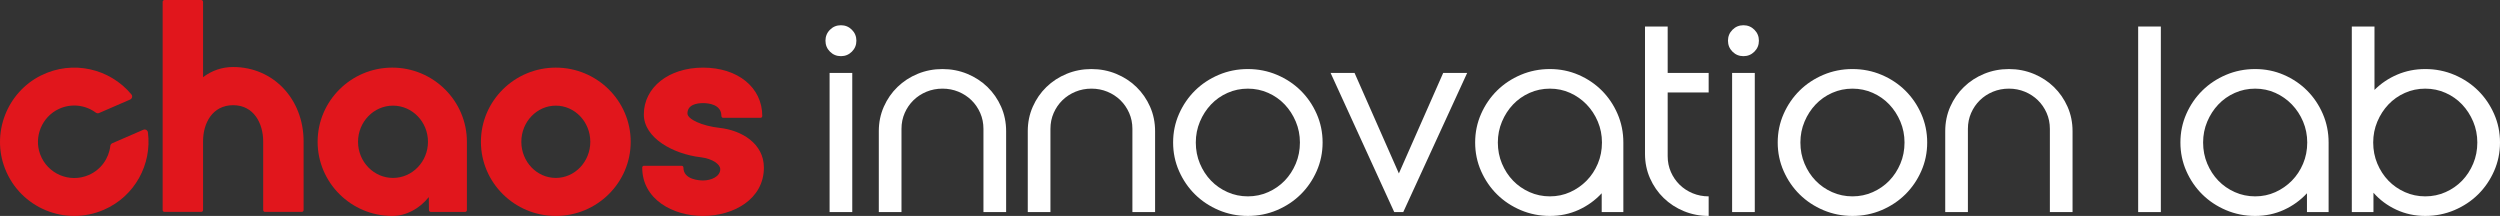
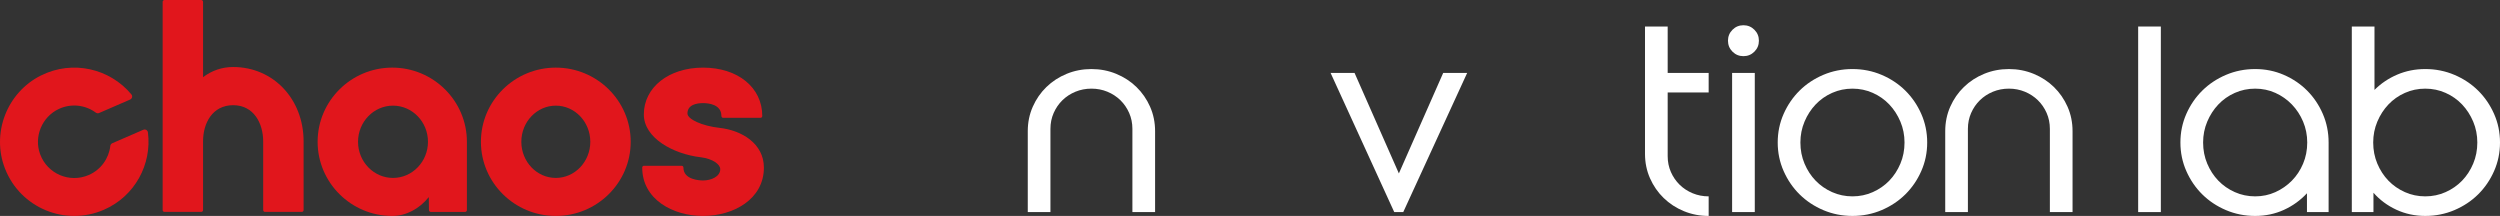
<svg xmlns="http://www.w3.org/2000/svg" version="1.1" id="Layer_1" x="0px" y="0px" width="589.914px" height="50.957px" viewBox="0 0 589.914 50.957" style="enable-background:new 0 0 589.914 50.957;" xml:space="preserve">
  <rect x="0" y="0" width="589.914" height="50.957" fill="#333333" stroke="none" />
  <g>
    <path style="fill:#E1161C;" d="M169.741,30.167c-4.078-0.462-7.525-2.018-7.525-3.394   c0-2.125,2.303-2.441,3.679-2.441c1.301,0,4.331,0.296,4.331,3.036   c0,0.236,0.173,0.427,0.385,0.427h8.873c0.213,0,0.385-0.19,0.385-0.427   c0-6.719-5.746-11.411-13.972-11.411c-8.097,0-13.975,4.65-13.975,11.054   c0,5.541,6.917,9.336,13.426,10.094c2.883,0.36,4.608,1.709,4.608,2.8   c0,1.74-2.092,2.677-4.059,2.677c-0.775,0-4.634-0.147-4.634-3.035   c0-0.237-0.173-0.428-0.386-0.428h-8.95c-0.213,0-0.385,0.191-0.385,0.428   c0,7.491,7.223,11.41,14.355,11.41c7.133,0,14.355-3.918,14.355-11.41   C180.25,33.845,174.971,30.728,169.741,30.167z" />
    <path style="fill:#E1161C;" d="M55.01,15.813c-2.602,0-5.037,0.827-7.095,2.4V0.429   c0-0.237-0.191-0.428-0.429-0.428h-8.678c-0.236,0-0.429,0.191-0.429,0.428   v49.144c0,0.237,0.192,0.428,0.429,0.428h8.678c0.238,0,0.429-0.191,0.429-0.428   V33.326c0-4.232,2.193-8.504,7.095-8.504c4.902,0,7.095,4.301,7.095,8.564v16.186   c0,0.237,0.191,0.428,0.429,0.428h8.679c0.235,0,0.427-0.191,0.427-0.428V33.386   C71.64,23.366,64.491,15.813,55.01,15.813z" />
    <path style="fill:#E1161C;" d="M92.56,15.955c-9.709,0-17.612,7.851-17.612,17.501   c0,9.649,7.902,17.499,17.612,17.499c3.222,0,6.367-1.643,8.621-4.452l0.037,3.076   c0.003,0.234,0.194,0.422,0.427,0.422h8.102c0.235,0,0.426-0.192,0.426-0.426   V33.456C110.173,23.806,102.274,15.955,92.56,15.955z M92.735,41.985   c-4.549,0-8.251-3.826-8.251-8.529c0-4.703,3.702-8.529,8.251-8.529   s8.252,3.826,8.252,8.529C100.987,38.159,97.284,41.985,92.735,41.985z" />
    <path style="fill:#E1161C;" d="M131.153,15.955c-9.743,0-17.672,7.851-17.672,17.501   c0,9.649,7.929,17.499,17.672,17.499s17.672-7.851,17.672-17.499   C148.825,23.806,140.896,15.955,131.153,15.955z M131.153,41.985   c-4.486,0-8.136-3.826-8.136-8.529c0-4.703,3.649-8.529,8.136-8.529   c4.486,0,8.137,3.826,8.137,8.529C139.29,38.159,135.639,41.985,131.153,41.985z" />
    <path style="fill:#E1161C;" d="M33.817,30.62l-7.323,3.179   c-0.261,0.114-0.432,0.36-0.463,0.643c-0.345,2.926-2.192,5.596-5.094,6.856   c-4.507,1.956-9.775-0.259-11.478-4.941c-1.494-4.114,0.442-8.779,4.408-10.641   c2.963-1.391,6.291-0.943,8.734,0.851c0.23,0.168,0.527,0.214,0.788,0.098   l7.323-3.177c0.475-0.205,0.623-0.812,0.295-1.208   c-5.051-6.079-13.835-8.221-21.361-4.458C1.618,21.837-2.08,31.45,1.184,39.797   c3.636,9.301,14.238,13.646,23.325,9.703c7.32-3.176,11.365-10.742,10.395-18.268   C34.838,30.72,34.294,30.415,33.817,30.62z" />
    <g>
-       <path style="fill:#FFFFFF;" d="M198.43,13.252c-1.014,0-1.876-0.354-2.585-1.063    c-0.71-0.709-1.064-1.571-1.064-2.585c0-1.013,0.354-1.876,1.064-2.585    c0.709-0.709,1.571-1.065,2.585-1.065c1.013,0,1.875,0.356,2.585,1.065    c0.709,0.709,1.065,1.572,1.065,2.585c0,1.014-0.356,1.876-1.065,2.585    C200.305,12.898,199.443,13.252,198.43,13.252z M195.755,17.205h5.351v32.839    h-5.351V17.205z" />
-       <path style="fill:#FFFFFF;" d="M232.06,50.045V30.401c0-1.337-0.254-2.585-0.76-3.739    c-0.508-1.155-1.196-2.158-2.067-3.01c-0.872-0.852-1.896-1.52-3.071-2.008    c-1.176-0.486-2.433-0.728-3.771-0.728s-2.595,0.243-3.771,0.728    c-1.176,0.488-2.199,1.156-3.071,2.008c-0.872,0.852-1.561,1.855-2.068,3.01    c-0.508,1.155-0.76,2.402-0.76,3.739v19.643h-5.352V30.949    c0-2.067,0.395-3.992,1.186-5.777c0.791-1.783,1.864-3.334,3.223-4.651    c1.358-1.317,2.949-2.351,4.774-3.102c1.824-0.75,3.771-1.125,5.838-1.125    c2.068,0,4.014,0.375,5.838,1.125c1.825,0.751,3.415,1.785,4.774,3.102    c1.358,1.317,2.433,2.868,3.223,4.651c0.791,1.785,1.186,3.71,1.186,5.777    v19.095H232.06z" />
      <path style="fill:#FFFFFF;" d="M267.208,50.045V30.401c0-1.337-0.254-2.585-0.76-3.739    c-0.508-1.155-1.196-2.158-2.067-3.01c-0.872-0.852-1.896-1.52-3.071-2.008    c-1.176-0.486-2.433-0.728-3.771-0.728s-2.595,0.243-3.771,0.728    c-1.176,0.488-2.199,1.156-3.071,2.008c-0.872,0.852-1.561,1.855-2.068,3.01    c-0.508,1.155-0.76,2.402-0.76,3.739v19.643H242.518V30.949    c0-2.067,0.395-3.992,1.186-5.777c0.791-1.783,1.864-3.334,3.223-4.651    c1.358-1.317,2.949-2.351,4.774-3.102c1.824-0.75,3.771-1.125,5.838-1.125    c2.068,0,4.014,0.375,5.838,1.125c1.825,0.751,3.415,1.785,4.774,3.102    c1.358,1.317,2.433,2.868,3.223,4.651c0.791,1.785,1.186,3.71,1.186,5.777    v19.095H267.208z" />
-       <path style="fill:#FFFFFF;" d="M294.452,16.293c2.432,0,4.722,0.457,6.872,1.367    c2.148,0.913,4.013,2.151,5.595,3.71c1.581,1.562,2.838,3.397,3.771,5.503    c0.932,2.109,1.399,4.358,1.399,6.75s-0.467,4.643-1.399,6.75    c-0.933,2.109-2.189,3.943-3.771,5.503c-1.581,1.562-3.446,2.797-5.595,3.71    c-2.15,0.911-4.44,1.367-6.872,1.367c-2.433,0-4.724-0.457-6.872-1.367    c-2.149-0.913-4.013-2.148-5.595-3.71c-1.581-1.56-2.838-3.395-3.771-5.503    c-0.933-2.108-1.399-4.358-1.399-6.75s0.466-4.642,1.399-6.75    c0.932-2.107,2.189-3.941,3.771-5.503c1.581-1.56,3.446-2.797,5.595-3.71    C289.728,16.75,292.02,16.293,294.452,16.293z M294.452,46.334    c1.703,0,3.304-0.333,4.804-1.003c1.5-0.668,2.797-1.571,3.892-2.705    s1.966-2.473,2.615-4.014c0.648-1.539,0.973-3.202,0.973-4.987    c0-1.742-0.325-3.385-0.973-4.925c-0.649-1.54-1.521-2.89-2.615-4.044    c-1.095-1.155-2.392-2.068-3.892-2.736c-1.5-0.67-3.101-1.003-4.804-1.003    c-1.703,0-3.305,0.333-4.804,1.003c-1.5,0.668-2.797,1.581-3.892,2.736    c-1.095,1.155-1.967,2.504-2.615,4.044c-0.649,1.54-0.973,3.183-0.973,4.925    c0,1.784,0.324,3.447,0.973,4.987c0.648,1.542,1.521,2.88,2.615,4.014    s2.392,2.037,3.892,2.705C291.147,46.001,292.749,46.334,294.452,46.334z" />
      <path style="fill:#FFFFFF;" d="M346.203,17.205l-15.082,32.839h-2.129l-15.02-32.839h5.655    l10.46,23.717l10.46-23.717H346.203z" />
-       <path style="fill:#FFFFFF;" d="M365.724,16.293c2.391,0,4.642,0.457,6.75,1.367    c2.108,0.913,3.942,2.151,5.504,3.71c1.56,1.562,2.797,3.397,3.709,5.503    c0.913,2.109,1.369,4.358,1.369,6.75v16.42h-5.108v-4.439    c-1.541,1.663-3.355,2.969-5.443,3.922c-2.089,0.952-4.348,1.429-6.781,1.429    c-2.433,0-4.724-0.457-6.872-1.367c-2.149-0.913-4.013-2.148-5.595-3.71    c-1.581-1.56-2.838-3.395-3.771-5.503c-0.933-2.108-1.399-4.358-1.399-6.75    s0.466-4.642,1.399-6.75c0.932-2.107,2.189-3.941,3.771-5.503    c1.581-1.56,3.446-2.797,5.595-3.71    C361,16.75,363.291,16.293,365.724,16.293z M365.724,46.334    c1.703,0,3.293-0.333,4.773-1.003c1.48-0.668,2.777-1.571,3.892-2.705    c1.115-1.134,1.996-2.473,2.645-4.014c0.648-1.539,0.973-3.202,0.973-4.987    c0-1.742-0.325-3.385-0.973-4.925c-0.649-1.54-1.531-2.89-2.645-4.044    c-1.116-1.155-2.413-2.068-3.892-2.736c-1.48-0.67-3.071-1.003-4.773-1.003    c-1.703,0-3.305,0.333-4.804,1.003c-1.5,0.668-2.797,1.581-3.892,2.736    c-1.095,1.155-1.967,2.504-2.615,4.044c-0.649,1.54-0.973,3.183-0.973,4.925    c0,1.784,0.324,3.447,0.973,4.987c0.648,1.542,1.521,2.88,2.615,4.014    c1.095,1.134,2.392,2.037,3.892,2.705    C362.419,46.001,364.021,46.334,365.724,46.334z" />
      <path style="fill:#FFFFFF;" d="M393.514,36.849c0,1.337,0.254,2.585,0.761,3.739    c0.507,1.155,1.196,2.158,2.068,3.01c0.871,0.852,1.894,1.52,3.071,2.008    c1.175,0.486,2.432,0.728,3.771,0.728v4.622c-2.068,0-4.014-0.375-5.838-1.125    c-1.825-0.75-3.416-1.783-4.774-3.102c-1.359-1.317-2.433-2.867-3.223-4.651    c-0.791-1.783-1.186-3.71-1.186-5.777V6.259h5.351v10.946h9.67v4.621h-9.67    V36.849z" />
      <path style="fill:#FFFFFF;" d="M411.393,13.252c-1.013,0-1.876-0.354-2.585-1.063    c-0.71-0.709-1.065-1.571-1.065-2.585c0-1.013,0.355-1.876,1.065-2.585    c0.709-0.709,1.572-1.065,2.585-1.065s1.875,0.356,2.585,1.065    c0.709,0.709,1.065,1.572,1.065,2.585c0,1.014-0.356,1.876-1.065,2.585    C413.267,12.898,412.406,13.252,411.393,13.252z M408.717,17.205h5.352v32.839    h-5.352V17.205z" />
      <path style="fill:#FFFFFF;" d="M437.116,16.293c2.433,0,4.722,0.457,6.872,1.367    c2.148,0.913,4.014,2.151,5.596,3.71c1.58,1.562,2.837,3.397,3.769,5.503    c0.932,2.109,1.399,4.358,1.399,6.75s-0.466,4.643-1.399,6.75    c-0.932,2.109-2.189,3.943-3.769,5.503c-1.581,1.562-3.447,2.797-5.596,3.71    c-2.15,0.911-4.439,1.367-6.872,1.367c-2.432,0-4.723-0.457-6.872-1.367    c-2.15-0.913-4.013-2.148-5.595-3.71c-1.581-1.56-2.838-3.395-3.771-5.503    c-0.932-2.108-1.399-4.358-1.399-6.75s0.466-4.642,1.399-6.75    c0.932-2.107,2.189-3.941,3.771-5.503c1.581-1.56,3.445-2.797,5.595-3.71    C432.393,16.75,434.684,16.293,437.116,16.293z M437.116,46.334    c1.703,0,3.304-0.333,4.805-1.003c1.499-0.668,2.797-1.571,3.892-2.705    s1.966-2.473,2.615-4.014c0.648-1.539,0.973-3.202,0.973-4.987    c0-1.742-0.325-3.385-0.973-4.925c-0.649-1.54-1.52-2.89-2.615-4.044    c-1.095-1.155-2.393-2.068-3.892-2.736c-1.501-0.67-3.102-1.003-4.805-1.003    c-1.703,0-3.304,0.333-4.804,1.003c-1.501,0.668-2.797,1.581-3.892,2.736    c-1.095,1.155-1.967,2.504-2.615,4.044c-0.65,1.54-0.973,3.183-0.973,4.925    c0,1.784,0.323,3.447,0.973,4.987c0.648,1.542,1.52,2.88,2.615,4.014    s2.391,2.037,3.892,2.705C433.812,46.001,435.413,46.334,437.116,46.334z" />
      <path style="fill:#FFFFFF;" d="M483.699,50.045V30.401c0-1.337-0.254-2.585-0.761-3.739    c-0.507-1.155-1.197-2.158-2.068-3.01c-0.872-0.852-1.895-1.52-3.071-2.008    c-1.176-0.486-2.432-0.728-3.769-0.728c-1.339,0-2.595,0.243-3.771,0.728    c-1.176,0.488-2.2,1.156-3.071,2.008c-0.872,0.852-1.561,1.855-2.068,3.01    c-0.507,1.155-0.761,2.402-0.761,3.739v19.643h-5.351V30.949    c0-2.067,0.395-3.992,1.186-5.777c0.791-1.783,1.864-3.334,3.223-4.651    c1.358-1.317,2.95-2.351,4.774-3.102c1.824-0.75,3.771-1.125,5.838-1.125    c2.067,0,4.013,0.375,5.837,1.125c1.825,0.751,3.415,1.785,4.774,3.102    c1.358,1.317,2.433,2.868,3.224,4.651c0.79,1.785,1.185,3.71,1.185,5.777    v19.095H483.699z" />
    </g>
    <g>
      <path style="fill:#FFFFFF;" d="M504.533,50.045V6.259h5.352v43.785H504.533z" />
      <path style="fill:#FFFFFF;" d="M532.142,16.293c2.392,0,4.642,0.457,6.75,1.367    c2.108,0.913,3.942,2.151,5.503,3.71c1.561,1.562,2.797,3.397,3.71,5.503    c0.912,2.109,1.367,4.358,1.367,6.75v16.42h-5.108v-4.439    c-1.542,1.663-3.355,2.969-5.443,3.922c-2.088,0.952-4.347,1.429-6.781,1.429    c-2.432,0-4.723-0.457-6.872-1.367c-2.15-0.913-4.013-2.148-5.595-3.71    c-1.581-1.56-2.838-3.395-3.771-5.503c-0.932-2.108-1.399-4.358-1.399-6.75    s0.466-4.642,1.399-6.75c0.932-2.107,2.189-3.941,3.771-5.503    c1.581-1.56,3.445-2.797,5.595-3.71    C527.419,16.75,529.71,16.293,532.142,16.293z M532.142,46.334    c1.703,0,3.294-0.333,4.774-1.003c1.479-0.668,2.777-1.571,3.892-2.705    s1.997-2.473,2.646-4.014c0.648-1.539,0.973-3.202,0.973-4.987    c0-1.742-0.326-3.385-0.973-4.925c-0.649-1.54-1.531-2.89-2.646-4.044    c-1.115-1.155-2.413-2.068-3.892-2.736c-1.48-0.67-3.071-1.003-4.774-1.003    s-3.304,0.333-4.804,1.003c-1.501,0.668-2.797,1.581-3.892,2.736    c-1.095,1.155-1.967,2.504-2.615,4.044c-0.65,1.54-0.973,3.183-0.973,4.925    c0,1.784,0.323,3.447,0.973,4.987c0.648,1.542,1.52,2.88,2.615,4.014    c1.095,1.134,2.391,2.037,3.892,2.705    C528.838,46.001,530.44,46.334,532.142,46.334z" />
      <path style="fill:#FFFFFF;" d="M572.277,16.293c2.433,0,4.723,0.457,6.872,1.367    c2.148,0.913,4.014,2.151,5.596,3.71c1.581,1.562,2.837,3.397,3.771,5.503    c0.931,2.109,1.399,4.358,1.399,6.75s-0.467,4.643-1.399,6.75    c-0.934,2.109-2.189,3.943-3.771,5.503c-1.581,1.562-3.447,2.797-5.596,3.71    c-2.148,0.911-4.439,1.367-6.872,1.367c-2.432,0-4.703-0.487-6.811-1.46    c-2.109-0.973-3.913-2.31-5.412-4.013v4.561h-5.109V6.259h5.352v14.96    c1.54-1.54,3.334-2.746,5.382-3.618    C567.726,16.73,569.926,16.293,572.277,16.293z M572.277,46.334    c1.704,0,3.304-0.333,4.805-1.003c1.5-0.668,2.797-1.571,3.892-2.705    c1.095-1.134,1.966-2.473,2.615-4.014c0.648-1.539,0.973-3.202,0.973-4.987    c0-1.742-0.326-3.385-0.973-4.925c-0.649-1.54-1.52-2.89-2.615-4.044    c-1.095-1.155-2.392-2.068-3.892-2.736c-1.501-0.67-3.101-1.003-4.805-1.003    c-1.703,0-3.304,0.333-4.804,1.003c-1.501,0.668-2.797,1.581-3.892,2.736    c-1.095,1.155-1.967,2.504-2.615,4.044c-0.649,1.54-0.973,3.183-0.973,4.925    c0,1.784,0.324,3.447,0.973,4.987c0.648,1.542,1.52,2.88,2.615,4.014    c1.095,1.134,2.391,2.037,3.892,2.705    C568.973,46.001,570.575,46.334,572.277,46.334z" />
    </g>
  </g>
</svg>